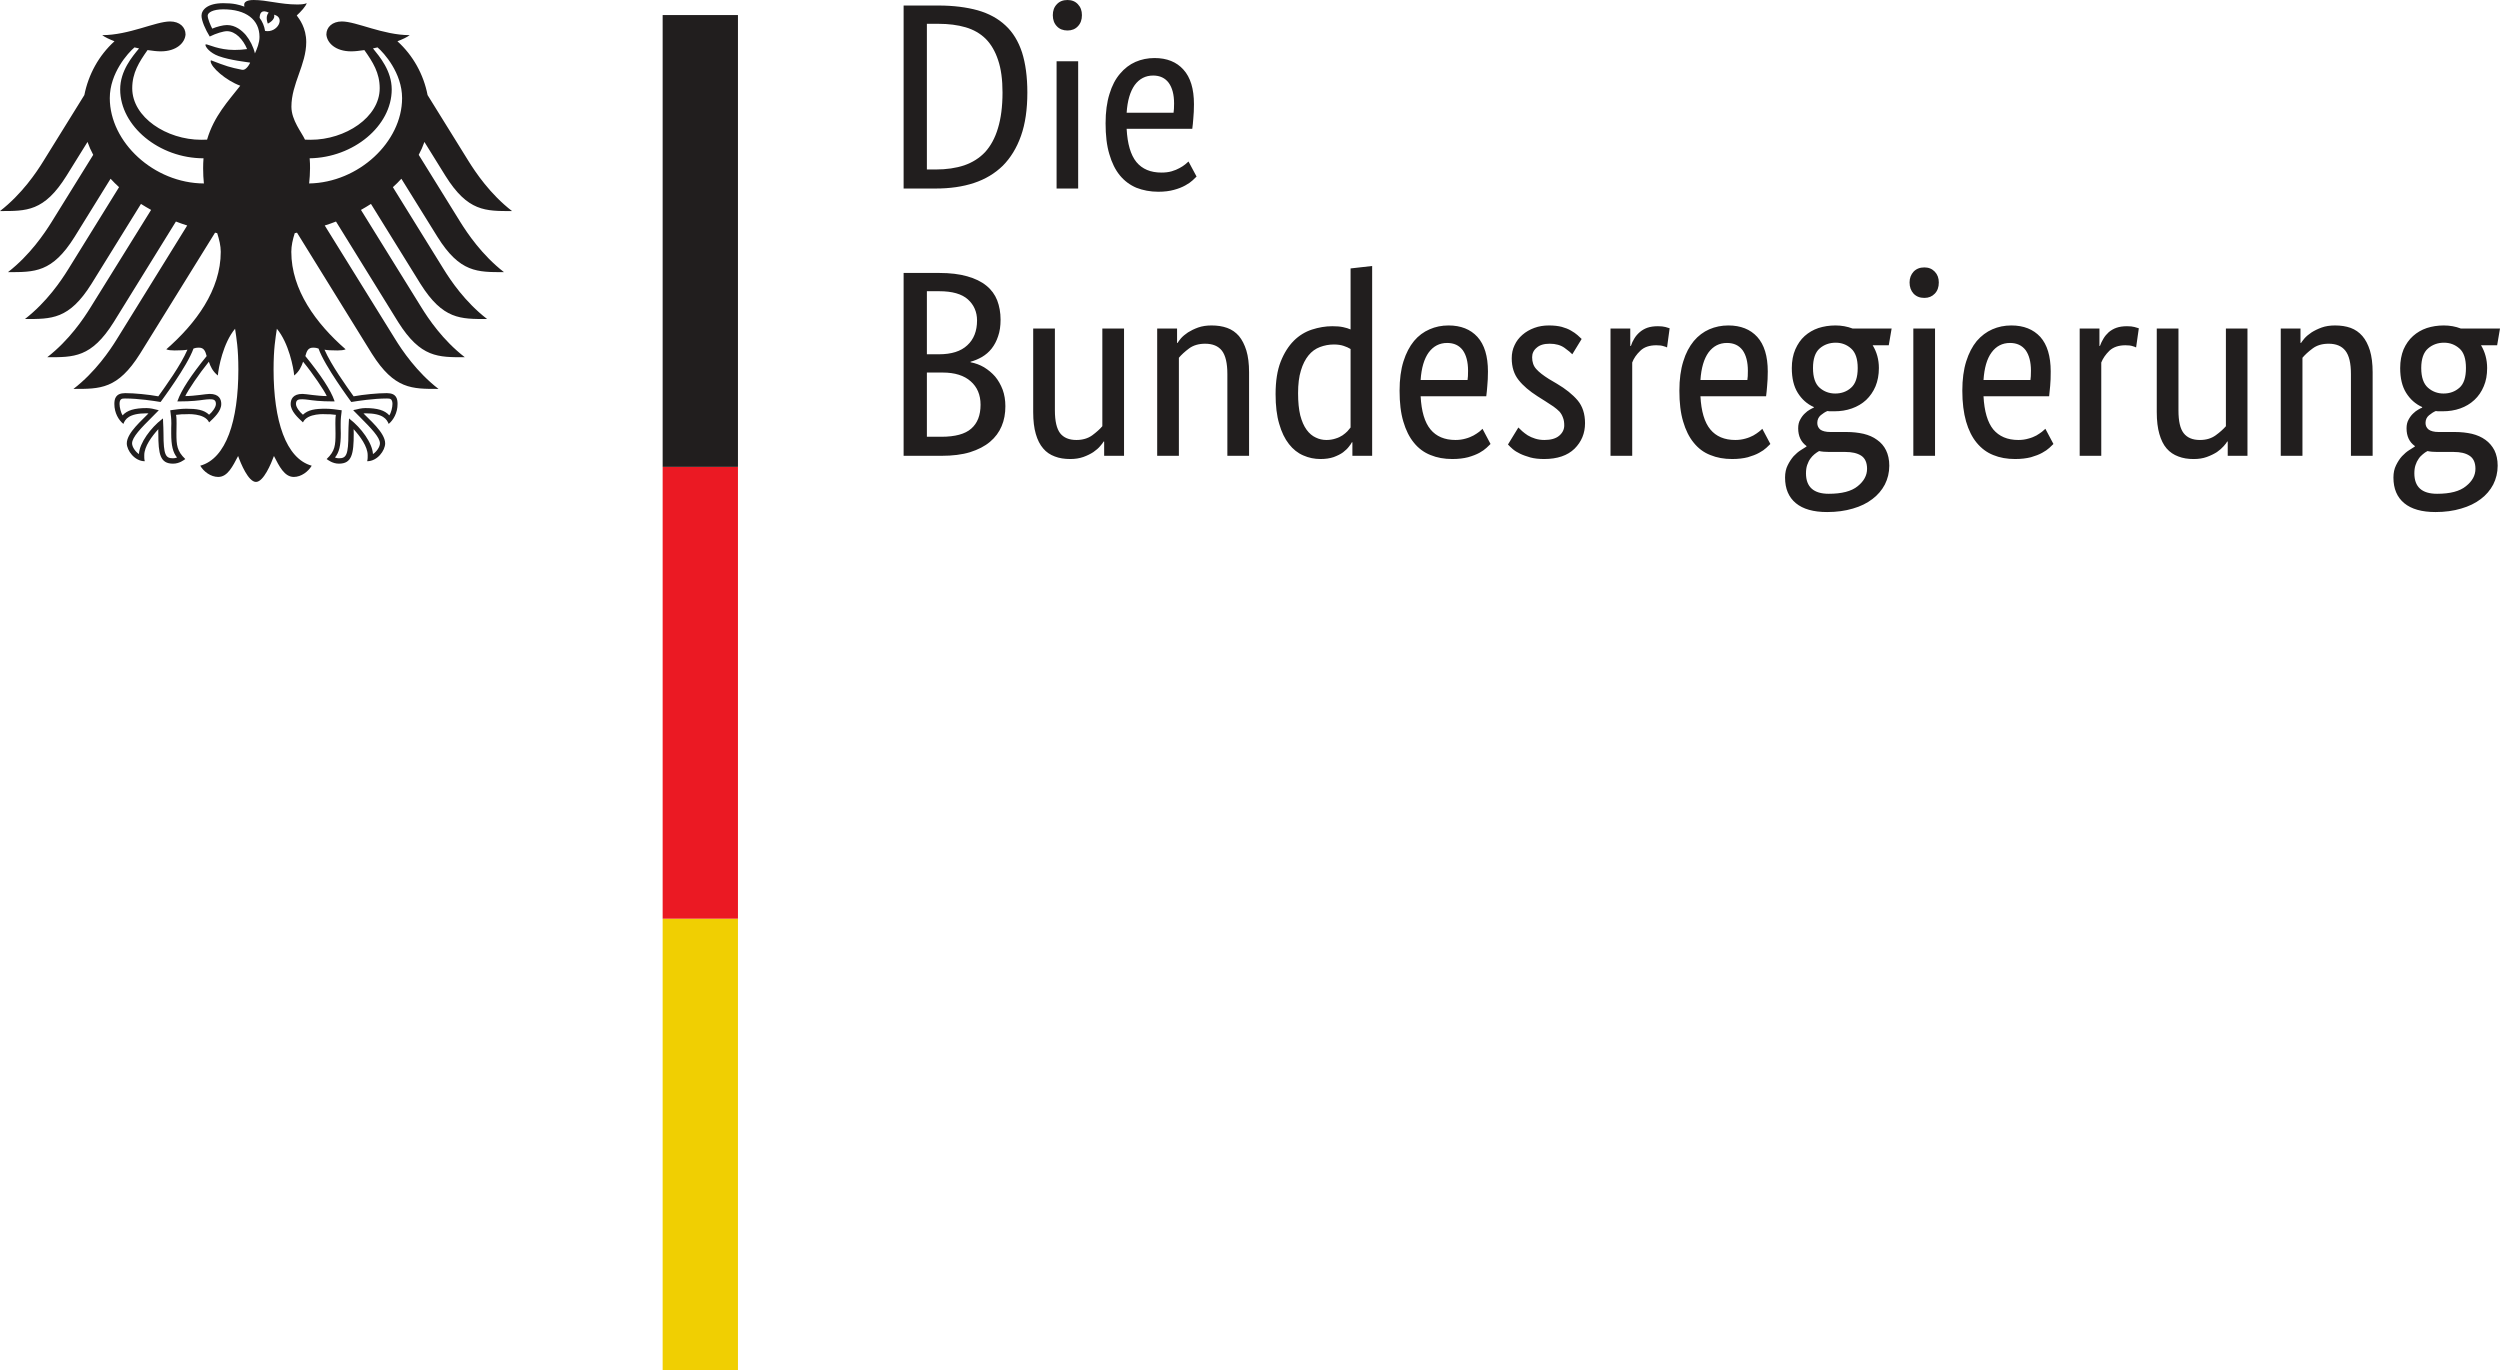
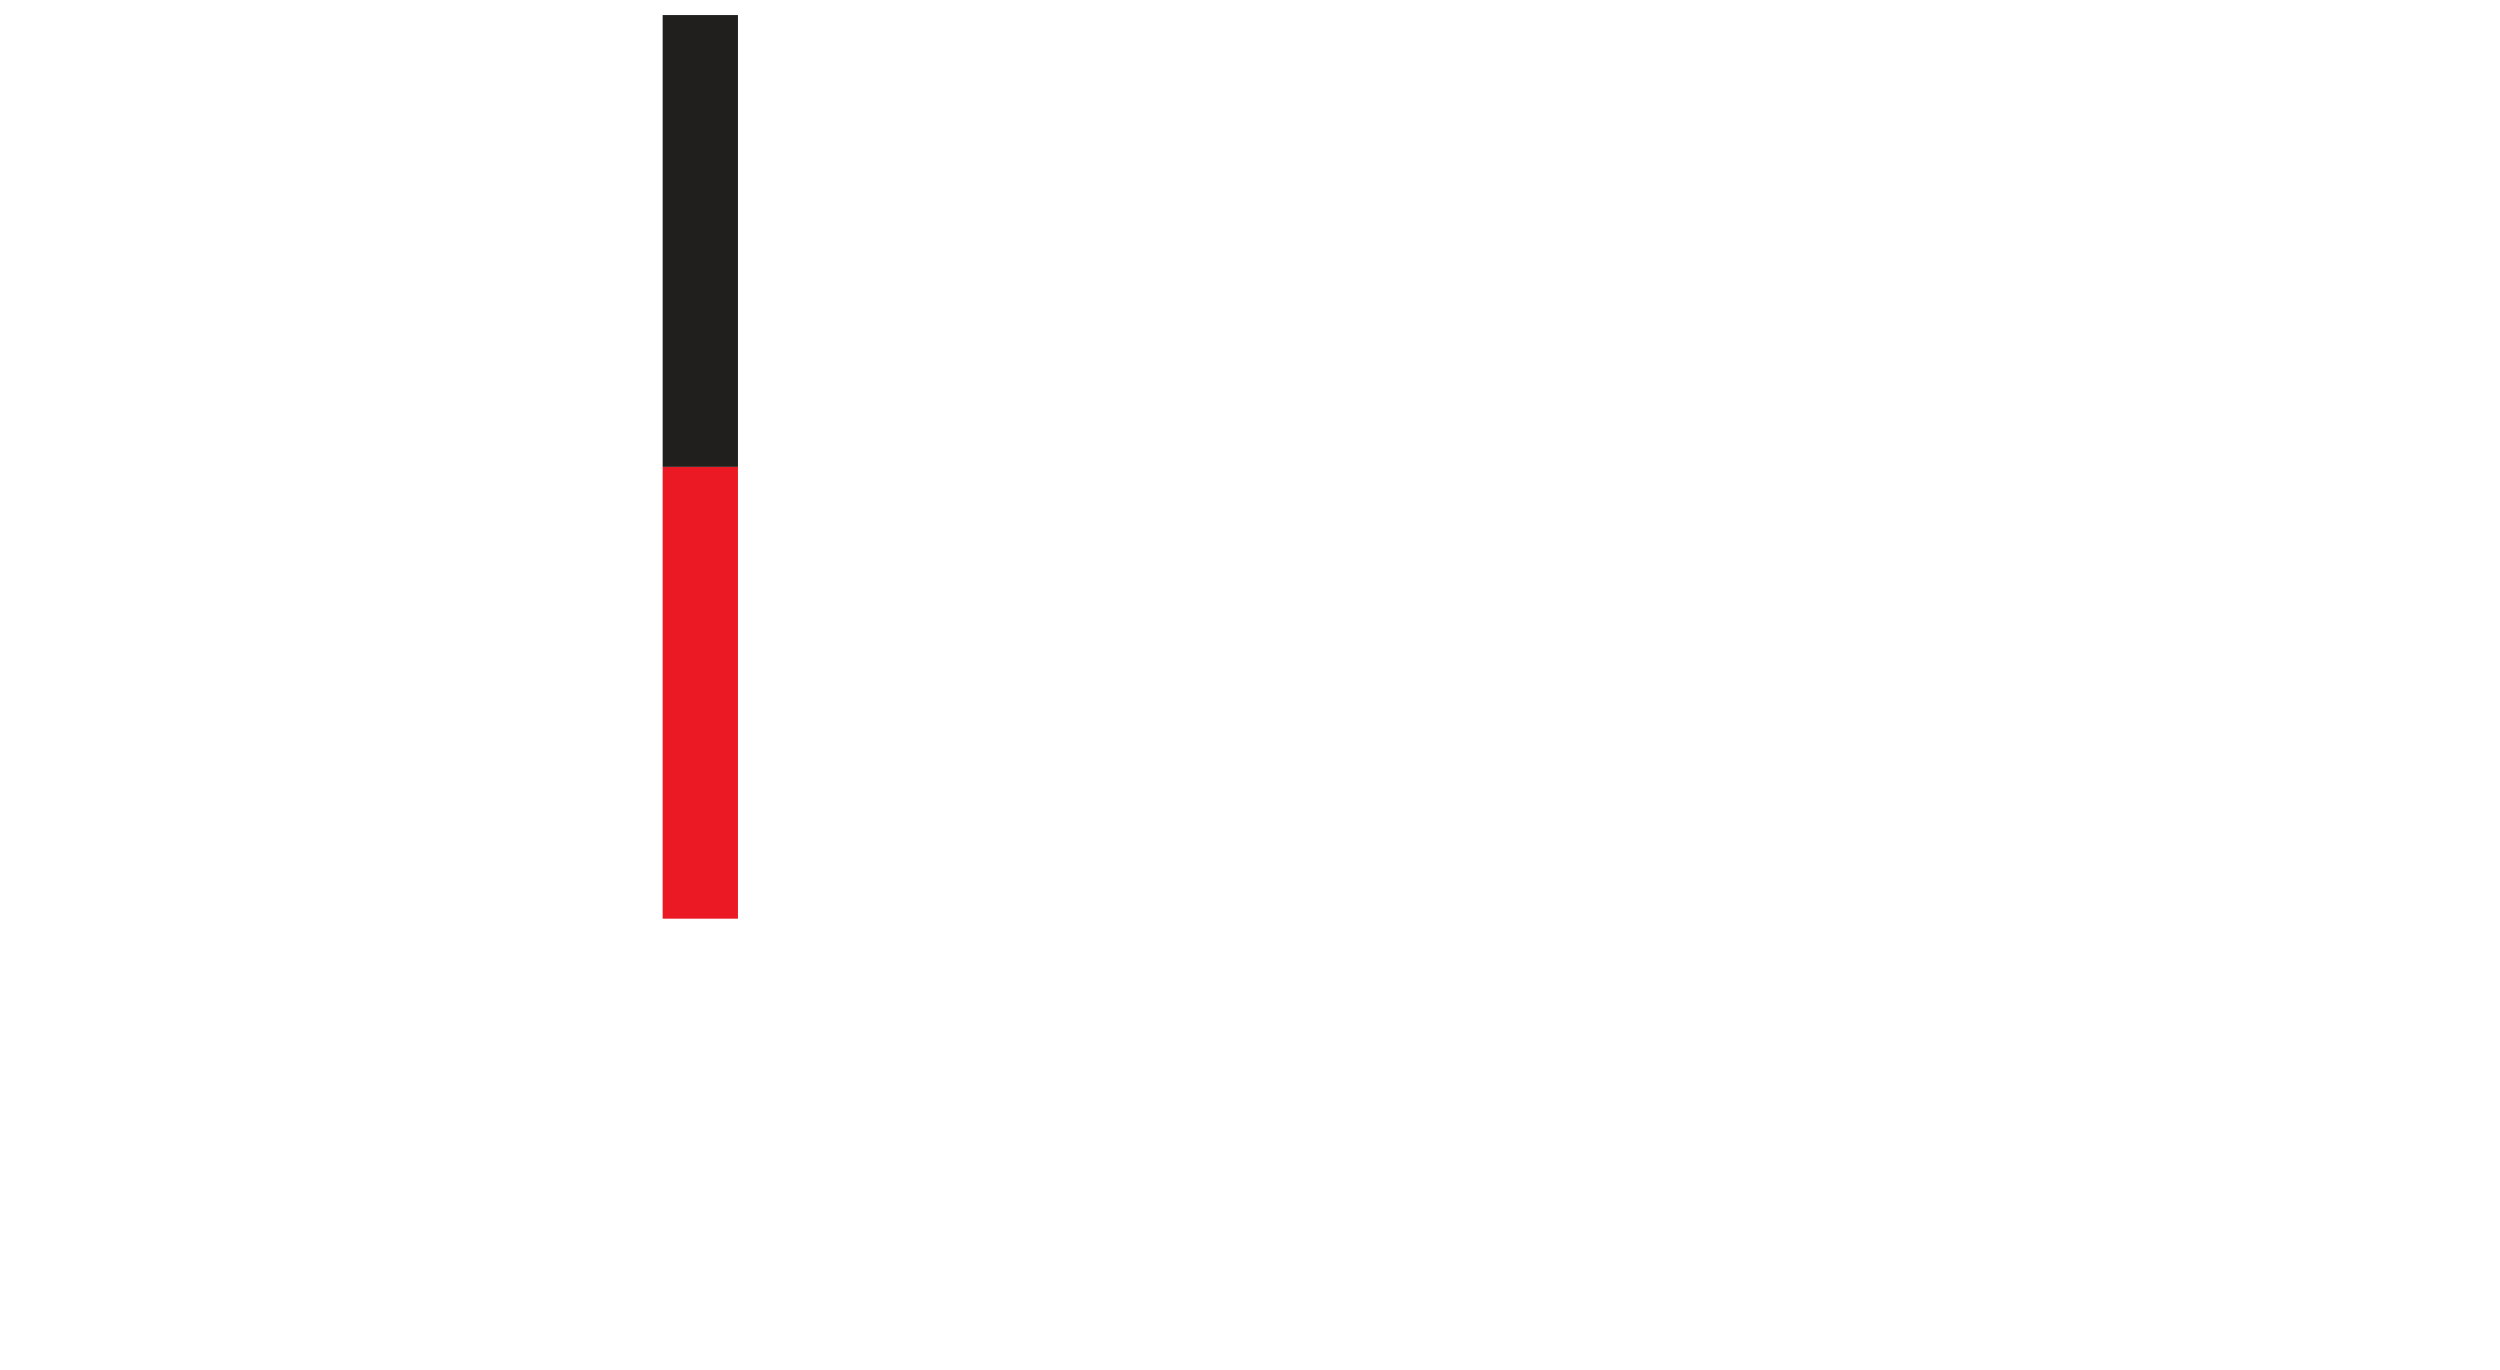
<svg xmlns="http://www.w3.org/2000/svg" viewBox="0 0 166 91" version="1.1" role="img" aria-labelledby="bpaTitle bpaDesc">
  <title id="bpaTitle">Die Bundesregierung</title>
  <desc id="bpaDesc">Bundesregierung Logo</desc>
  <g id="BPA_Bundesregierung_Logo" stroke="none" stroke-width="1" fill="none" fill-rule="evenodd">
    <g id="Die_Bundesregierung_Logo" fill-rule="nonzero">
      <g id="Group">
-         <path d="M60,12.518 L60,0.367 L62.313,0.367 C63.305,0.367 64.177,0.479 64.919,0.684 C65.661,0.897 66.274,1.23 66.766,1.692 C67.258,2.145 67.62,2.743 67.862,3.478 C68.095,4.213 68.216,5.101 68.216,6.144 C68.216,7.263 68.078,8.22 67.793,9.023 C67.508,9.827 67.102,10.485 66.585,11.006 C66.058,11.519 65.42,11.903 64.669,12.151 C63.918,12.399 63.072,12.518 62.132,12.518 L60,12.518 Z M61.545,1.581 L61.545,11.254 L62.132,11.254 C62.848,11.254 63.478,11.16 64.021,10.98 C64.565,10.792 65.031,10.502 65.411,10.1 C65.782,9.69 66.075,9.16 66.265,8.511 C66.464,7.861 66.567,7.067 66.567,6.144 C66.567,5.289 66.472,4.572 66.274,3.991 C66.084,3.41 65.808,2.94 65.454,2.581 C65.092,2.222 64.643,1.966 64.116,1.812 C63.59,1.658 62.986,1.581 62.313,1.581 L61.545,1.581 Z M71.59,12.518 L70.157,12.518 L70.157,4.067 L71.59,4.067 L71.59,12.518 Z M70.882,2.025 C70.589,2.025 70.347,1.931 70.175,1.743 C69.993,1.555 69.907,1.307 69.907,1.008 C69.907,0.709 69.993,0.47 70.175,0.282 C70.347,0.094 70.589,5.55111512e-17 70.882,5.55111512e-17 C71.167,5.55111512e-17 71.4,0.094 71.573,0.282 C71.754,0.47 71.84,0.709 71.84,1.008 C71.84,1.307 71.754,1.555 71.573,1.743 C71.4,1.931 71.167,2.025 70.882,2.025 M79.279,6.921 C79.279,7.28 79.262,7.596 79.236,7.861 C79.219,8.126 79.193,8.357 79.167,8.553 L74.809,8.553 C74.861,9.553 75.076,10.288 75.456,10.758 C75.844,11.228 76.397,11.459 77.122,11.459 C77.372,11.459 77.596,11.433 77.803,11.373 C78.002,11.313 78.174,11.245 78.321,11.16 C78.468,11.083 78.597,10.997 78.692,10.92 C78.796,10.835 78.873,10.766 78.917,10.724 L79.452,11.723 C79.391,11.783 79.305,11.869 79.184,11.98 C79.063,12.091 78.908,12.202 78.701,12.313 C78.502,12.424 78.252,12.527 77.959,12.604 C77.665,12.689 77.311,12.732 76.906,12.732 C76.379,12.732 75.896,12.638 75.456,12.467 C75.033,12.287 74.662,12.014 74.36,11.647 C74.058,11.279 73.825,10.809 73.661,10.237 C73.488,9.673 73.411,8.981 73.411,8.186 C73.411,7.434 73.497,6.785 73.67,6.238 C73.834,5.691 74.067,5.247 74.369,4.896 C74.662,4.546 75.007,4.281 75.396,4.11 C75.793,3.939 76.207,3.854 76.664,3.854 C77.475,3.854 78.123,4.11 78.58,4.623 C79.046,5.135 79.279,5.896 79.279,6.921 M76.569,5.016 C76.06,5.016 75.654,5.229 75.344,5.648 C75.042,6.075 74.861,6.682 74.809,7.485 L77.924,7.485 C77.933,7.425 77.941,7.34 77.95,7.229 C77.959,7.118 77.959,6.998 77.959,6.87 C77.959,6.28 77.838,5.828 77.605,5.503 C77.363,5.178 77.018,5.016 76.569,5.016 M66.438,21.225 C66.438,21.644 66.386,22.011 66.274,22.328 C66.17,22.644 66.024,22.917 65.843,23.148 C65.661,23.379 65.446,23.558 65.204,23.703 C64.962,23.84 64.703,23.951 64.444,24.019 L64.444,24.054 C64.764,24.113 65.066,24.225 65.342,24.387 C65.618,24.558 65.868,24.763 66.076,25.002 C66.283,25.25 66.447,25.54 66.576,25.874 C66.697,26.207 66.757,26.574 66.757,26.976 C66.757,27.454 66.68,27.899 66.507,28.3 C66.343,28.693 66.084,29.044 65.739,29.334 C65.385,29.633 64.945,29.856 64.41,30.026 C63.875,30.189 63.245,30.266 62.511,30.266 L60,30.266 L60,18.124 L62.365,18.124 C63.09,18.124 63.711,18.2 64.22,18.346 C64.738,18.491 65.161,18.696 65.497,18.97 C65.825,19.234 66.067,19.568 66.214,19.944 C66.36,20.328 66.438,20.755 66.438,21.225 M64.876,21.277 C64.876,20.713 64.669,20.243 64.272,19.884 C63.866,19.516 63.228,19.337 62.365,19.337 L61.545,19.337 L61.545,23.524 L62.347,23.524 C63.176,23.524 63.806,23.327 64.229,22.926 C64.66,22.533 64.876,21.977 64.876,21.277 M65.109,26.873 C65.109,26.216 64.885,25.694 64.453,25.318 C64.022,24.934 63.4,24.737 62.598,24.737 L61.545,24.737 L61.545,29.001 L62.511,29.001 C63.418,29.001 64.082,28.822 64.488,28.463 C64.902,28.104 65.109,27.574 65.109,26.873 M74.636,30.266 L73.316,30.266 L73.316,29.317 L73.281,29.317 C73.247,29.386 73.169,29.488 73.048,29.625 C72.936,29.762 72.781,29.89 72.6,30.018 C72.418,30.138 72.194,30.249 71.935,30.343 C71.668,30.437 71.383,30.479 71.064,30.479 C70.684,30.479 70.339,30.428 70.037,30.309 C69.735,30.197 69.476,30.027 69.269,29.779 C69.053,29.531 68.889,29.206 68.777,28.813 C68.664,28.429 68.604,27.942 68.604,27.361 L68.604,21.815 L70.045,21.815 L70.045,27.258 C70.045,27.967 70.166,28.463 70.39,28.762 C70.623,29.061 70.986,29.215 71.469,29.215 C71.883,29.215 72.237,29.112 72.522,28.907 C72.798,28.702 73.031,28.497 73.195,28.3 L73.195,21.815 L74.636,21.815 L74.636,30.266 Z M81.497,30.266 L81.497,24.831 C81.497,24.113 81.376,23.601 81.135,23.285 C80.893,22.977 80.522,22.823 80.021,22.823 C79.599,22.823 79.236,22.926 78.951,23.139 C78.666,23.353 78.442,23.558 78.278,23.755 L78.278,30.266 L76.837,30.266 L76.837,21.815 L78.157,21.815 L78.157,22.772 L78.192,22.772 C78.226,22.704 78.304,22.601 78.416,22.464 C78.537,22.328 78.692,22.2 78.882,22.071 C79.072,21.952 79.297,21.841 79.555,21.747 C79.823,21.653 80.116,21.61 80.444,21.61 C80.833,21.61 81.169,21.661 81.48,21.772 C81.791,21.883 82.049,22.063 82.265,22.311 C82.472,22.558 82.636,22.883 82.757,23.268 C82.878,23.669 82.938,24.148 82.938,24.72 L82.938,30.266 L81.497,30.266 Z M84.699,26.164 C84.699,25.31 84.811,24.592 85.035,24.02 C85.26,23.447 85.553,22.986 85.907,22.627 C86.261,22.276 86.666,22.029 87.115,21.883 C87.564,21.738 88.013,21.661 88.461,21.661 C88.738,21.661 88.979,21.678 89.178,21.721 C89.376,21.764 89.549,21.815 89.678,21.875 L89.678,17.824 L91.111,17.662 L91.111,30.266 L89.799,30.266 L89.799,29.368 L89.764,29.368 C89.73,29.445 89.661,29.539 89.566,29.659 C89.471,29.787 89.342,29.907 89.178,30.035 C89.014,30.155 88.807,30.257 88.556,30.351 C88.306,30.437 88.013,30.479 87.685,30.479 C87.279,30.479 86.899,30.402 86.537,30.24 C86.174,30.086 85.855,29.83 85.588,29.488 C85.311,29.138 85.096,28.693 84.94,28.147 C84.776,27.6 84.699,26.942 84.699,26.164 M88.073,29.215 C88.297,29.215 88.504,29.18 88.677,29.121 C88.858,29.069 89.014,28.992 89.143,28.907 C89.272,28.813 89.385,28.728 89.471,28.634 C89.557,28.54 89.626,28.454 89.678,28.386 L89.678,23.173 C89.549,23.097 89.393,23.02 89.221,22.968 C89.048,22.909 88.832,22.874 88.573,22.874 C88.237,22.874 87.935,22.934 87.641,23.045 C87.348,23.156 87.098,23.336 86.882,23.601 C86.675,23.857 86.502,24.19 86.381,24.6 C86.252,25.011 86.192,25.515 86.192,26.113 C86.192,26.702 86.243,27.19 86.338,27.583 C86.442,27.976 86.58,28.292 86.761,28.54 C86.934,28.779 87.141,28.95 87.365,29.052 C87.59,29.163 87.831,29.215 88.073,29.215 M98.8,24.669 C98.8,25.036 98.783,25.352 98.757,25.617 C98.74,25.874 98.714,26.104 98.688,26.31 L94.33,26.31 C94.381,27.309 94.597,28.044 94.985,28.514 C95.365,28.975 95.917,29.215 96.642,29.215 C96.893,29.215 97.117,29.181 97.324,29.121 C97.523,29.069 97.695,28.993 97.842,28.916 C97.997,28.83 98.118,28.745 98.222,28.668 C98.317,28.582 98.394,28.523 98.437,28.471 L98.972,29.48 C98.912,29.539 98.826,29.625 98.705,29.736 C98.584,29.847 98.429,29.958 98.23,30.069 C98.023,30.18 97.782,30.274 97.479,30.36 C97.186,30.437 96.832,30.479 96.435,30.479 C95.9,30.479 95.417,30.394 94.985,30.214 C94.554,30.044 94.183,29.77 93.881,29.394 C93.579,29.027 93.346,28.557 93.182,27.993 C93.009,27.42 92.932,26.737 92.932,25.942 C92.932,25.19 93.018,24.541 93.19,23.994 C93.363,23.447 93.596,23.003 93.889,22.644 C94.183,22.293 94.528,22.037 94.925,21.866 C95.313,21.695 95.728,21.61 96.185,21.61 C96.996,21.61 97.643,21.866 98.101,22.37 C98.567,22.883 98.8,23.652 98.8,24.669 M96.09,22.772 C95.581,22.772 95.175,22.986 94.865,23.404 C94.562,23.823 94.381,24.438 94.329,25.233 L97.445,25.233 C97.454,25.173 97.462,25.088 97.471,24.977 C97.479,24.865 97.479,24.746 97.479,24.618 C97.479,24.037 97.359,23.575 97.126,23.251 C96.884,22.934 96.547,22.772 96.09,22.772 M104.401,23.524 C104.306,23.421 104.133,23.276 103.883,23.097 C103.632,22.917 103.305,22.823 102.899,22.823 C102.519,22.823 102.234,22.909 102.036,23.088 C101.829,23.259 101.734,23.473 101.734,23.72 C101.734,24.037 101.82,24.302 102.01,24.507 C102.191,24.712 102.467,24.925 102.847,25.165 L103.382,25.481 C103.96,25.822 104.418,26.19 104.754,26.583 C105.082,26.976 105.246,27.48 105.246,28.104 C105.246,28.77 105.013,29.334 104.547,29.796 C104.081,30.249 103.408,30.479 102.528,30.479 C102.183,30.479 101.881,30.445 101.622,30.377 C101.363,30.3 101.13,30.223 100.94,30.129 C100.742,30.035 100.578,29.933 100.448,29.821 C100.319,29.71 100.215,29.608 100.129,29.514 L100.819,28.386 C100.897,28.454 100.983,28.54 101.078,28.634 C101.182,28.728 101.302,28.813 101.441,28.907 C101.587,28.993 101.751,29.07 101.924,29.121 C102.105,29.181 102.312,29.215 102.545,29.215 C102.977,29.215 103.305,29.121 103.529,28.933 C103.753,28.745 103.866,28.514 103.866,28.249 C103.866,28.044 103.84,27.873 103.779,27.728 C103.727,27.574 103.65,27.446 103.546,27.326 C103.434,27.215 103.305,27.104 103.149,26.993 C102.994,26.891 102.821,26.771 102.614,26.643 L102.088,26.31 C101.553,25.968 101.13,25.609 100.836,25.233 C100.534,24.857 100.379,24.378 100.379,23.789 C100.379,23.473 100.439,23.182 100.569,22.917 C100.69,22.652 100.862,22.43 101.087,22.234 C101.311,22.037 101.579,21.883 101.881,21.772 C102.183,21.661 102.502,21.61 102.847,21.61 C103.184,21.61 103.469,21.644 103.702,21.704 C103.943,21.772 104.142,21.849 104.314,21.952 C104.487,22.054 104.634,22.148 104.746,22.251 C104.858,22.353 104.953,22.439 105.022,22.507 L104.401,23.524 Z M110.692,23.071 C110.657,23.045 110.58,23.02 110.459,22.986 C110.338,22.943 110.183,22.926 109.976,22.926 C109.527,22.926 109.173,23.045 108.923,23.285 C108.664,23.532 108.483,23.789 108.379,24.071 L108.379,30.266 L106.938,30.266 L106.938,21.815 L108.25,21.815 L108.25,22.968 L108.293,22.968 C108.344,22.798 108.422,22.635 108.517,22.481 C108.612,22.319 108.733,22.182 108.88,22.054 C109.018,21.935 109.19,21.832 109.38,21.764 C109.579,21.695 109.812,21.661 110.088,21.661 C110.286,21.661 110.45,21.678 110.58,21.712 C110.7,21.747 110.795,21.781 110.864,21.798 L110.692,23.071 Z M117.38,24.669 C117.38,25.036 117.363,25.353 117.337,25.617 C117.319,25.874 117.294,26.104 117.268,26.31 L112.909,26.31 C112.961,27.309 113.177,28.044 113.565,28.514 C113.945,28.975 114.497,29.215 115.222,29.215 C115.473,29.215 115.697,29.181 115.904,29.121 C116.102,29.069 116.275,28.993 116.422,28.916 C116.569,28.83 116.698,28.745 116.793,28.668 C116.896,28.582 116.974,28.523 117.017,28.471 L117.552,29.48 C117.492,29.539 117.406,29.625 117.285,29.736 C117.164,29.847 117.009,29.958 116.802,30.069 C116.603,30.18 116.353,30.274 116.059,30.36 C115.766,30.437 115.412,30.479 115.015,30.479 C114.48,30.479 113.997,30.394 113.565,30.214 C113.125,30.044 112.763,29.77 112.461,29.394 C112.159,29.027 111.926,28.557 111.762,27.993 C111.589,27.42 111.511,26.737 111.511,25.942 C111.511,25.19 111.598,24.541 111.77,23.994 C111.934,23.447 112.176,23.003 112.469,22.644 C112.763,22.294 113.108,22.037 113.496,21.866 C113.893,21.695 114.308,21.61 114.765,21.61 C115.576,21.61 116.223,21.866 116.681,22.37 C117.147,22.883 117.38,23.652 117.38,24.669 M114.67,22.772 C114.161,22.772 113.755,22.986 113.444,23.404 C113.142,23.823 112.961,24.438 112.909,25.233 L116.025,25.233 C116.033,25.173 116.042,25.088 116.051,24.977 C116.059,24.865 116.059,24.746 116.059,24.618 C116.059,24.037 115.939,23.575 115.706,23.251 C115.464,22.934 115.127,22.772 114.67,22.772 M125.414,22.926 L124.344,22.926 C124.62,23.37 124.758,23.883 124.758,24.438 C124.758,24.891 124.681,25.293 124.534,25.652 C124.387,26.002 124.171,26.31 123.913,26.557 C123.645,26.805 123.326,26.993 122.963,27.121 C122.601,27.249 122.221,27.309 121.807,27.309 L121.574,27.309 C121.496,27.309 121.427,27.309 121.341,27.292 C121.194,27.352 121.047,27.446 120.892,27.574 C120.745,27.702 120.668,27.873 120.668,28.087 C120.668,28.266 120.737,28.412 120.866,28.523 C121.004,28.625 121.229,28.685 121.539,28.685 L122.618,28.685 C123.024,28.685 123.395,28.728 123.74,28.805 C124.085,28.89 124.387,29.018 124.637,29.206 C124.896,29.386 125.095,29.616 125.233,29.898 C125.371,30.18 125.449,30.522 125.449,30.924 C125.449,31.377 125.345,31.795 125.155,32.171 C124.957,32.547 124.681,32.872 124.327,33.137 C123.973,33.41 123.541,33.624 123.032,33.769 C122.515,33.923 121.954,34 121.324,34 C120.409,34 119.718,33.803 119.244,33.41 C118.769,33.017 118.528,32.453 118.528,31.71 C118.528,31.394 118.588,31.12 118.7,30.898 C118.812,30.667 118.95,30.462 119.097,30.291 C119.252,30.129 119.408,29.992 119.572,29.89 C119.727,29.796 119.857,29.71 119.951,29.651 L119.951,29.616 C119.589,29.352 119.399,28.958 119.399,28.437 C119.399,28.215 119.442,28.019 119.537,27.856 C119.624,27.694 119.727,27.557 119.839,27.455 C119.951,27.344 120.064,27.258 120.176,27.198 C120.288,27.13 120.374,27.087 120.435,27.07 L120.435,27.027 C119.995,26.831 119.641,26.515 119.373,26.087 C119.106,25.66 118.976,25.113 118.976,24.438 C118.976,23.977 119.054,23.558 119.209,23.199 C119.365,22.849 119.563,22.55 119.831,22.311 C120.09,22.08 120.392,21.901 120.745,21.781 C121.091,21.67 121.47,21.61 121.876,21.61 C122.273,21.61 122.653,21.678 123.015,21.815 L125.604,21.815 L125.414,22.926 Z M121.444,30.009 C121.194,30.009 120.978,29.992 120.788,29.95 C120.685,30.009 120.581,30.078 120.478,30.163 C120.374,30.249 120.288,30.343 120.202,30.462 C120.115,30.582 120.055,30.719 119.995,30.881 C119.943,31.035 119.917,31.223 119.917,31.428 C119.917,32.334 120.426,32.787 121.427,32.787 C122.29,32.787 122.937,32.624 123.352,32.282 C123.766,31.949 123.973,31.565 123.973,31.129 C123.973,30.719 123.843,30.428 123.585,30.257 C123.317,30.086 122.972,30.01 122.532,30.01 L121.444,30.009 Z M123.352,24.438 C123.352,23.832 123.205,23.396 122.911,23.139 C122.627,22.883 122.281,22.755 121.893,22.755 C121.479,22.755 121.116,22.883 120.823,23.139 C120.53,23.396 120.383,23.832 120.383,24.438 C120.383,25.053 120.53,25.489 120.823,25.746 C121.116,26.002 121.462,26.13 121.859,26.13 C122.273,26.13 122.627,26.002 122.911,25.746 C123.205,25.489 123.352,25.053 123.352,24.438 M128.486,30.266 L127.045,30.266 L127.045,21.815 L128.486,21.815 L128.486,30.266 Z M127.779,19.781 C127.477,19.781 127.244,19.687 127.062,19.499 C126.89,19.311 126.795,19.064 126.795,18.756 C126.795,18.465 126.89,18.226 127.062,18.038 C127.244,17.85 127.477,17.756 127.779,17.756 C128.063,17.756 128.288,17.85 128.469,18.038 C128.65,18.226 128.737,18.465 128.737,18.756 C128.737,19.064 128.65,19.311 128.469,19.499 C128.288,19.687 128.063,19.781 127.779,19.781 M136.167,24.669 C136.167,25.036 136.158,25.353 136.132,25.617 C136.106,25.874 136.089,26.105 136.063,26.31 L131.705,26.31 C131.757,27.309 131.973,28.044 132.352,28.514 C132.741,28.976 133.293,29.215 134.018,29.215 C134.268,29.215 134.493,29.181 134.691,29.121 C134.898,29.07 135.071,28.993 135.217,28.916 C135.364,28.83 135.485,28.745 135.589,28.668 C135.692,28.582 135.761,28.523 135.813,28.471 L136.348,29.48 C136.288,29.54 136.201,29.625 136.08,29.736 C135.96,29.847 135.804,29.958 135.597,30.069 C135.399,30.18 135.148,30.274 134.855,30.36 C134.553,30.437 134.208,30.479 133.802,30.479 C133.267,30.479 132.784,30.394 132.352,30.215 C131.921,30.044 131.558,29.77 131.248,29.394 C130.946,29.027 130.713,28.557 130.549,27.993 C130.385,27.42 130.298,26.737 130.298,25.942 C130.298,25.19 130.385,24.541 130.557,23.994 C130.73,23.447 130.963,23.003 131.256,22.644 C131.558,22.294 131.904,22.037 132.292,21.866 C132.68,21.695 133.103,21.61 133.552,21.61 C134.372,21.61 135.01,21.866 135.476,22.37 C135.934,22.883 136.167,23.652 136.167,24.669 M133.466,22.772 C132.956,22.772 132.542,22.986 132.24,23.404 C131.929,23.823 131.757,24.438 131.705,25.233 L134.821,25.233 C134.829,25.173 134.838,25.088 134.846,24.977 C134.846,24.866 134.855,24.746 134.855,24.618 C134.855,24.037 134.734,23.575 134.501,23.251 C134.26,22.934 133.914,22.772 133.466,22.772 M141.837,23.071 C141.802,23.046 141.724,23.02 141.612,22.986 C141.491,22.943 141.327,22.926 141.129,22.926 C140.68,22.926 140.326,23.046 140.068,23.285 C139.817,23.533 139.636,23.789 139.524,24.071 L139.524,30.266 L138.091,30.266 L138.091,21.815 L139.403,21.815 L139.403,22.969 L139.438,22.969 C139.498,22.798 139.576,22.635 139.671,22.481 C139.765,22.319 139.886,22.182 140.024,22.054 C140.171,21.935 140.335,21.832 140.534,21.764 C140.732,21.695 140.965,21.661 141.233,21.661 C141.44,21.661 141.604,21.678 141.724,21.712 C141.845,21.747 141.949,21.781 142.018,21.798 L141.837,23.071 Z M149.232,30.266 L147.921,30.266 L147.921,29.318 L147.886,29.318 C147.852,29.386 147.774,29.488 147.653,29.625 C147.532,29.762 147.386,29.89 147.204,30.018 C147.014,30.138 146.79,30.249 146.531,30.343 C146.272,30.437 145.979,30.48 145.66,30.48 C145.28,30.48 144.943,30.428 144.641,30.309 C144.339,30.198 144.08,30.027 143.865,29.779 C143.649,29.531 143.493,29.206 143.381,28.813 C143.269,28.429 143.209,27.942 143.209,27.361 L143.209,21.815 L144.65,21.815 L144.65,27.258 C144.65,27.967 144.762,28.463 144.995,28.762 C145.228,29.061 145.582,29.215 146.074,29.215 C146.488,29.215 146.833,29.112 147.118,28.907 C147.403,28.702 147.627,28.497 147.8,28.301 L147.8,21.815 L149.232,21.815 L149.232,30.266 Z M156.102,30.266 L156.102,24.831 C156.102,24.114 155.981,23.601 155.731,23.285 C155.489,22.977 155.118,22.823 154.626,22.823 C154.194,22.823 153.841,22.926 153.556,23.14 C153.271,23.353 153.047,23.558 152.883,23.755 L152.883,30.266 L151.442,30.266 L151.442,21.815 L152.753,21.815 L152.753,22.772 L152.788,22.772 C152.831,22.704 152.909,22.601 153.021,22.465 C153.142,22.328 153.297,22.2 153.487,22.072 C153.677,21.952 153.901,21.841 154.16,21.747 C154.419,21.653 154.721,21.61 155.049,21.61 C155.428,21.61 155.774,21.661 156.084,21.772 C156.386,21.884 156.645,22.063 156.861,22.311 C157.077,22.559 157.241,22.883 157.362,23.268 C157.482,23.669 157.543,24.148 157.543,24.72 L157.543,30.266 L156.102,30.266 Z M165.81,22.926 L164.74,22.926 C165.008,23.37 165.146,23.883 165.146,24.438 C165.146,24.891 165.077,25.293 164.921,25.652 C164.775,26.002 164.567,26.31 164.3,26.557 C164.032,26.805 163.722,26.993 163.359,27.121 C162.997,27.25 162.609,27.309 162.194,27.309 L161.97,27.309 C161.892,27.309 161.815,27.309 161.737,27.292 C161.59,27.352 161.443,27.446 161.288,27.574 C161.133,27.702 161.055,27.873 161.055,28.087 C161.055,28.266 161.124,28.412 161.262,28.523 C161.4,28.625 161.625,28.685 161.927,28.685 L163.014,28.685 C163.42,28.685 163.791,28.728 164.136,28.805 C164.481,28.89 164.774,29.018 165.033,29.206 C165.284,29.386 165.482,29.617 165.629,29.899 C165.767,30.18 165.845,30.522 165.845,30.924 C165.845,31.377 165.741,31.795 165.551,32.171 C165.353,32.547 165.077,32.872 164.723,33.137 C164.369,33.41 163.929,33.624 163.42,33.769 C162.911,33.923 162.341,34 161.72,34 C160.805,34 160.114,33.803 159.64,33.41 C159.165,33.017 158.924,32.453 158.924,31.71 C158.924,31.394 158.984,31.12 159.096,30.898 C159.208,30.668 159.338,30.462 159.493,30.292 C159.648,30.129 159.804,29.993 159.968,29.89 C160.123,29.796 160.252,29.711 160.347,29.651 L160.347,29.617 C159.976,29.352 159.795,28.959 159.795,28.437 C159.795,28.215 159.838,28.019 159.933,27.856 C160.02,27.694 160.123,27.557 160.235,27.455 C160.347,27.344 160.46,27.258 160.572,27.198 C160.684,27.13 160.77,27.087 160.831,27.07 L160.831,27.028 C160.391,26.831 160.037,26.515 159.769,26.088 C159.502,25.66 159.372,25.113 159.372,24.438 C159.372,23.977 159.45,23.558 159.597,23.199 C159.752,22.849 159.959,22.55 160.227,22.311 C160.485,22.08 160.788,21.901 161.141,21.781 C161.487,21.67 161.866,21.61 162.263,21.61 C162.669,21.61 163.049,21.678 163.402,21.815 L166,21.815 L165.81,22.926 Z M161.84,30.01 C161.59,30.01 161.374,29.993 161.185,29.95 C161.072,30.01 160.969,30.078 160.874,30.163 C160.77,30.249 160.675,30.343 160.598,30.462 C160.511,30.582 160.442,30.719 160.391,30.881 C160.339,31.035 160.313,31.223 160.313,31.428 C160.313,32.334 160.813,32.787 161.823,32.787 C162.686,32.787 163.325,32.624 163.739,32.283 C164.162,31.949 164.369,31.565 164.369,31.129 C164.369,30.719 164.239,30.428 163.972,30.257 C163.713,30.087 163.368,30.01 162.928,30.01 L161.84,30.01 Z M163.739,24.438 C163.739,23.832 163.601,23.396 163.307,23.14 C163.014,22.883 162.677,22.755 162.281,22.755 C161.875,22.755 161.512,22.883 161.219,23.14 C160.926,23.396 160.77,23.832 160.77,24.438 C160.77,25.054 160.926,25.489 161.219,25.746 C161.512,26.002 161.858,26.13 162.246,26.13 C162.669,26.13 163.014,26.002 163.307,25.746 C163.601,25.489 163.739,25.054 163.739,24.438" id="" fill="#211E1E" />
-         <polygon fill="#F0CF02" points="46.855 61 49 61 49 91 44 91 44 61" />
        <polygon fill="#EB1923" points="46.855 31 49 31 49 61 44 61 44 31" />
-         <path d="M29.576,11.673 C31.065,14.057 32.234,14.015 34,14.015 C32.537,12.886 31.578,11.444 31.116,10.706 L28.391,6.312 C28.13,4.954 27.432,3.682 26.389,2.74 C26.743,2.604 27.029,2.469 27.205,2.333 C25.431,2.333 23.665,1.425 22.697,1.425 C22.075,1.425 21.671,1.799 21.671,2.291 C21.714,2.85 22.277,3.41 23.32,3.41 C23.564,3.41 23.858,3.376 24.194,3.326 C24.758,4.123 25.212,4.836 25.212,5.862 C25.212,7.788 22.933,9.281 20.629,9.281 C20.503,9.281 20.376,9.281 20.25,9.273 C20.04,8.798 19.35,7.992 19.35,7.084 C19.35,5.557 20.334,4.301 20.334,2.791 C20.334,1.849 19.88,1.264 19.704,1.027 C19.99,0.764 20.292,0.433 20.368,0.212 C20.2,0.28 20.006,0.297 19.729,0.297 C18.619,0.297 17.719,0 16.844,0 C16.348,0 16.214,0.161 16.214,0.305 C16.214,0.365 16.222,0.416 16.23,0.441 C16.045,0.373 15.869,0.322 15.667,0.28 C15.406,0.229 15.129,0.212 14.826,0.212 C13.766,0.212 13.38,0.662 13.38,1.043 C13.38,1.374 13.64,1.968 13.926,2.426 C14.347,2.214 14.843,2.07 15.07,2.07 C15.633,2.07 16.138,2.613 16.407,3.258 C16.029,3.3 15.953,3.317 15.566,3.317 C14.532,3.317 13.825,2.944 13.682,2.944 C13.666,2.944 13.64,2.952 13.64,2.978 C13.64,3.122 13.935,3.512 14.515,3.724 C15.272,4.004 16.424,4.123 16.609,4.157 C16.609,4.191 16.416,4.556 16.205,4.624 C16.155,4.64 16.121,4.64 16.062,4.632 C15.263,4.471 15.045,4.403 14.036,4.013 C14.002,4.004 13.985,4.021 13.985,4.055 C13.985,4.462 15.02,5.353 15.953,5.692 C15.171,6.693 14.204,7.712 13.75,9.272 C13.615,9.281 13.497,9.281 13.363,9.281 C11.059,9.281 8.78,7.788 8.78,5.862 C8.78,4.836 9.234,4.123 9.797,3.325 C10.134,3.376 10.436,3.41 10.672,3.41 C11.715,3.41 12.278,2.85 12.32,2.29 C12.32,1.798 11.925,1.425 11.294,1.425 C10.327,1.425 8.569,2.333 6.786,2.333 C6.963,2.469 7.257,2.604 7.602,2.74 C6.559,3.682 5.87,4.954 5.601,6.312 L2.876,10.706 C2.422,11.444 1.455,12.886 0,14.014 C1.758,14.014 2.927,14.057 4.415,11.673 L5.811,9.425 C5.912,9.713 6.038,10.002 6.19,10.282 L3.414,14.761 C2.952,15.499 1.993,16.933 0.53,18.07 C2.296,18.07 3.465,18.112 4.953,15.728 L7.342,11.868 C7.518,12.063 7.712,12.25 7.905,12.428 L4.533,17.875 C4.07,18.621 3.12,20.046 1.657,21.183 C3.415,21.183 4.584,21.226 6.072,18.85 L9.36,13.54 C9.579,13.675 9.797,13.811 10.033,13.938 L6.013,20.411 C5.551,21.158 4.6,22.583 3.137,23.72 C4.895,23.72 6.064,23.762 7.552,21.387 L11.681,14.71 C11.934,14.804 12.178,14.897 12.43,14.973 L7.762,22.515 C7.308,23.253 6.333,24.704 4.878,25.824 C6.644,25.824 7.813,25.858 9.302,23.482 L14.28,15.449 C14.331,15.457 14.373,15.465 14.423,15.482 C14.558,15.915 14.658,16.314 14.658,16.721 C14.658,19.249 13.01,21.48 11.042,23.194 C11.168,23.253 11.387,23.27 11.589,23.27 C12.001,23.27 12.262,23.253 12.447,23.22 C11.993,24.263 11.009,25.62 10.513,26.316 C9.865,26.197 8.931,26.104 8.318,26.104 C7.67,26.104 7.594,26.486 7.594,26.825 C7.594,27.419 7.872,27.886 8.192,28.149 C8.309,27.843 8.545,27.444 9.739,27.444 C9.764,27.444 9.798,27.444 9.857,27.453 C9.512,27.835 8.419,28.725 8.419,29.438 C8.419,29.913 8.94,30.626 9.613,30.626 C9.571,30.473 9.579,30.329 9.579,30.227 C9.579,29.642 10.084,28.971 10.513,28.496 C10.504,28.641 10.513,28.624 10.513,28.785 C10.513,30.151 10.63,30.787 11.488,30.787 C11.917,30.787 12.203,30.549 12.304,30.481 C11.749,29.955 11.715,29.548 11.715,28.785 C11.724,28.59 11.724,28.386 11.724,28.123 C11.724,27.945 11.724,27.716 11.69,27.546 C12.001,27.504 12.127,27.504 12.363,27.504 C12.363,27.504 13.59,27.402 13.885,28.047 C14.213,27.741 14.692,27.309 14.692,26.825 C14.692,26.511 14.549,26.155 13.918,26.155 C13.683,26.155 12.926,26.299 12.304,26.299 C12.472,25.926 13.22,24.814 13.868,24.017 C13.969,24.322 14.12,24.662 14.465,24.933 C14.507,24.424 14.81,22.787 15.609,21.828 C15.701,22.473 15.827,23.135 15.827,24.534 C15.827,27.936 15.02,30.448 13.296,30.923 C13.523,31.313 13.994,31.669 14.49,31.669 C15.121,31.669 15.457,30.948 15.811,30.278 C15.987,30.778 16.492,32 16.996,32 C17.501,32 18.005,30.778 18.19,30.278 C18.535,30.948 18.88,31.669 19.511,31.669 C19.999,31.669 20.469,31.313 20.697,30.923 C18.981,30.447 18.165,27.936 18.165,24.534 C18.165,23.135 18.291,22.473 18.384,21.828 C19.183,22.787 19.486,24.424 19.536,24.933 C19.872,24.662 20.024,24.322 20.125,24.017 C20.781,24.814 21.529,25.926 21.697,26.299 C21.067,26.299 20.318,26.155 20.083,26.155 C19.452,26.155 19.301,26.511 19.301,26.825 C19.301,27.309 19.788,27.741 20.116,28.047 C20.411,27.402 21.63,27.504 21.63,27.504 C21.874,27.504 21.992,27.504 22.303,27.546 C22.269,27.716 22.269,27.945 22.269,28.123 C22.278,28.386 22.278,28.59 22.278,28.785 C22.278,29.548 22.252,29.955 21.689,30.481 C21.79,30.549 22.084,30.787 22.505,30.787 C23.362,30.787 23.488,30.151 23.488,28.785 C23.488,28.624 23.488,28.641 23.48,28.496 C23.909,28.971 24.414,29.642 24.414,30.227 C24.414,30.329 24.422,30.473 24.38,30.626 C25.061,30.626 25.574,29.913 25.574,29.438 C25.574,28.725 24.489,27.835 24.136,27.453 C24.195,27.444 24.237,27.444 24.262,27.444 C25.448,27.444 25.683,27.843 25.81,28.149 C26.121,27.886 26.398,27.419 26.398,26.825 C26.398,26.486 26.331,26.104 25.683,26.104 C25.07,26.104 24.128,26.197 23.48,26.316 C22.984,25.62 22.008,24.263 21.546,23.22 C21.731,23.253 22,23.27 22.404,23.27 C22.606,23.27 22.824,23.253 22.95,23.194 C20.983,21.48 19.343,19.249 19.343,16.721 C19.343,16.314 19.435,15.915 19.57,15.482 C19.62,15.466 19.671,15.457 19.721,15.449 L24.691,23.482 C26.188,25.858 27.357,25.824 29.115,25.824 C27.668,24.704 26.693,23.253 26.239,22.515 L21.563,14.973 C21.815,14.897 22.067,14.804 22.311,14.71 L26.44,21.387 C27.937,23.762 29.098,23.72 30.864,23.72 C29.392,22.583 28.442,21.158 27.98,20.411 L23.968,13.938 C24.195,13.811 24.422,13.675 24.632,13.54 L27.921,18.85 C29.417,21.226 30.578,21.183 32.344,21.183 C30.872,20.046 29.922,18.621 29.46,17.875 L26.087,12.428 C26.289,12.25 26.474,12.063 26.651,11.868 L29.048,15.728 C30.536,18.112 31.705,18.07 33.463,18.07 C31.999,16.933 31.041,15.499 30.578,14.761 L27.803,10.282 C27.954,10.002 28.081,9.713 28.181,9.425 L29.576,11.673 Z M7.29,6.515 C7.29,4.844 8.501,3.512 8.93,3.147 C9.031,3.173 9.132,3.198 9.233,3.215 C8.778,3.767 7.98,4.7 7.98,5.938 C7.98,8.382 10.578,10.511 13.513,10.511 C13.496,10.723 13.488,10.944 13.488,11.173 C13.488,11.529 13.505,11.868 13.538,12.182 C10.216,12.165 7.29,9.442 7.29,6.515 M11.798,26.596 L11.772,26.655 L11.831,26.655 C12.765,26.655 13.219,26.587 13.522,26.545 C13.681,26.528 13.791,26.511 13.917,26.511 C14.152,26.511 14.337,26.528 14.337,26.825 C14.337,27.028 14.11,27.351 13.883,27.537 C13.538,27.207 13.059,27.139 12.361,27.139 C12.033,27.139 11.613,27.198 11.377,27.232 L11.344,27.24 L11.302,27.24 L11.318,27.351 C11.344,27.546 11.377,27.792 11.377,28.114 L11.369,28.42 L11.369,28.784 C11.369,29.582 11.478,30.04 11.756,30.379 C11.68,30.413 11.562,30.43 11.487,30.43 C10.999,30.43 10.856,30.218 10.856,28.784 C10.856,28.496 10.839,28.233 10.831,28.046 L10.822,27.783 L10.755,27.834 C10.023,28.394 9.266,29.404 9.224,30.15 C9.006,30.006 8.77,29.684 8.77,29.438 C8.77,29.03 9.376,28.411 10.091,27.699 L10.545,27.24 L10.41,27.207 C10.259,27.164 9.973,27.096 9.737,27.096 C8.938,27.096 8.442,27.24 8.14,27.58 C8.03,27.419 7.938,27.045 7.938,26.825 C7.938,26.689 7.963,26.587 8.022,26.528 C8.089,26.46 8.198,26.46 8.291,26.46 L8.316,26.46 C9.191,26.46 10.234,26.621 10.637,26.689 L10.662,26.689 L10.679,26.672 C10.746,26.57 12.42,24.339 12.849,23.143 C12.95,23.109 13.034,23.084 13.21,23.084 C13.538,23.084 13.631,23.304 13.723,23.643 C12.681,24.924 12.033,25.917 11.798,26.596 M20.788,23.084 C20.956,23.084 21.048,23.109 21.149,23.143 C21.578,24.339 23.243,26.57 23.31,26.672 L23.327,26.689 L23.352,26.689 C23.765,26.621 24.807,26.46 25.682,26.46 L25.699,26.46 C25.8,26.46 25.901,26.46 25.976,26.528 C26.027,26.587 26.06,26.689 26.06,26.825 C26.06,27.045 25.968,27.419 25.85,27.58 C25.547,27.24 25.051,27.096 24.261,27.096 C24.017,27.096 23.739,27.164 23.579,27.207 L23.521,27.215 L23.453,27.24 L23.907,27.699 C24.614,28.411 25.228,29.03 25.228,29.438 C25.228,29.684 24.992,30.006 24.765,30.15 C24.723,29.404 23.966,28.394 23.235,27.834 L23.176,27.783 L23.159,28.046 C23.151,28.233 23.134,28.496 23.134,28.784 C23.134,30.218 22.991,30.43 22.503,30.43 C22.427,30.43 22.31,30.413 22.242,30.379 C22.52,30.04 22.629,29.582 22.629,28.784 L22.621,28.42 L22.621,28.114 C22.621,27.792 22.654,27.546 22.68,27.351 L22.688,27.24 L22.612,27.232 C22.385,27.198 21.956,27.139 21.628,27.139 C20.93,27.139 20.459,27.207 20.115,27.537 C19.888,27.351 19.652,27.028 19.652,26.825 C19.652,26.528 19.837,26.511 20.081,26.511 C20.199,26.511 20.317,26.528 20.468,26.545 C20.771,26.587 21.225,26.655 22.158,26.655 L22.217,26.655 L22.2,26.596 C21.965,25.917 21.317,24.924 20.275,23.643 C20.367,23.304 20.46,23.084 20.788,23.084 M16.927,3.546 C16.827,3.113 16.599,2.664 16.322,2.324 C16.061,2.027 15.641,1.663 15.069,1.663 C14.808,1.663 14.371,1.781 14.093,1.9 C13.992,1.713 13.791,1.255 13.791,1.043 C13.791,0.831 14.144,0.619 14.825,0.619 C16.33,0.619 17.23,1.298 17.23,2.452 C17.23,2.85 17.07,3.224 16.927,3.546 M17.6,2.053 C17.55,1.73 17.424,1.433 17.239,1.187 C17.247,0.882 17.365,0.602 17.844,0.84 C17.583,1.103 17.785,1.569 17.785,1.569 C17.785,1.569 18.307,1.323 18.197,0.975 C18.979,1.162 18.416,2.214 17.6,2.053 M20.527,12.182 C20.561,11.86 20.586,11.52 20.586,11.173 C20.586,10.978 20.586,10.765 20.561,10.511 C23.47,10.469 26.01,8.365 26.01,5.938 C26.01,4.7 25.211,3.766 24.765,3.215 C24.866,3.198 24.967,3.173 25.068,3.147 C25.497,3.512 26.699,4.844 26.699,6.515 C26.699,9.425 23.815,12.123 20.527,12.182" fill="#211E1E" />
        <polygon fill="#211E1E" points="49 1 49 31 44 31 44 1" />
      </g>
    </g>
  </g>
</svg>